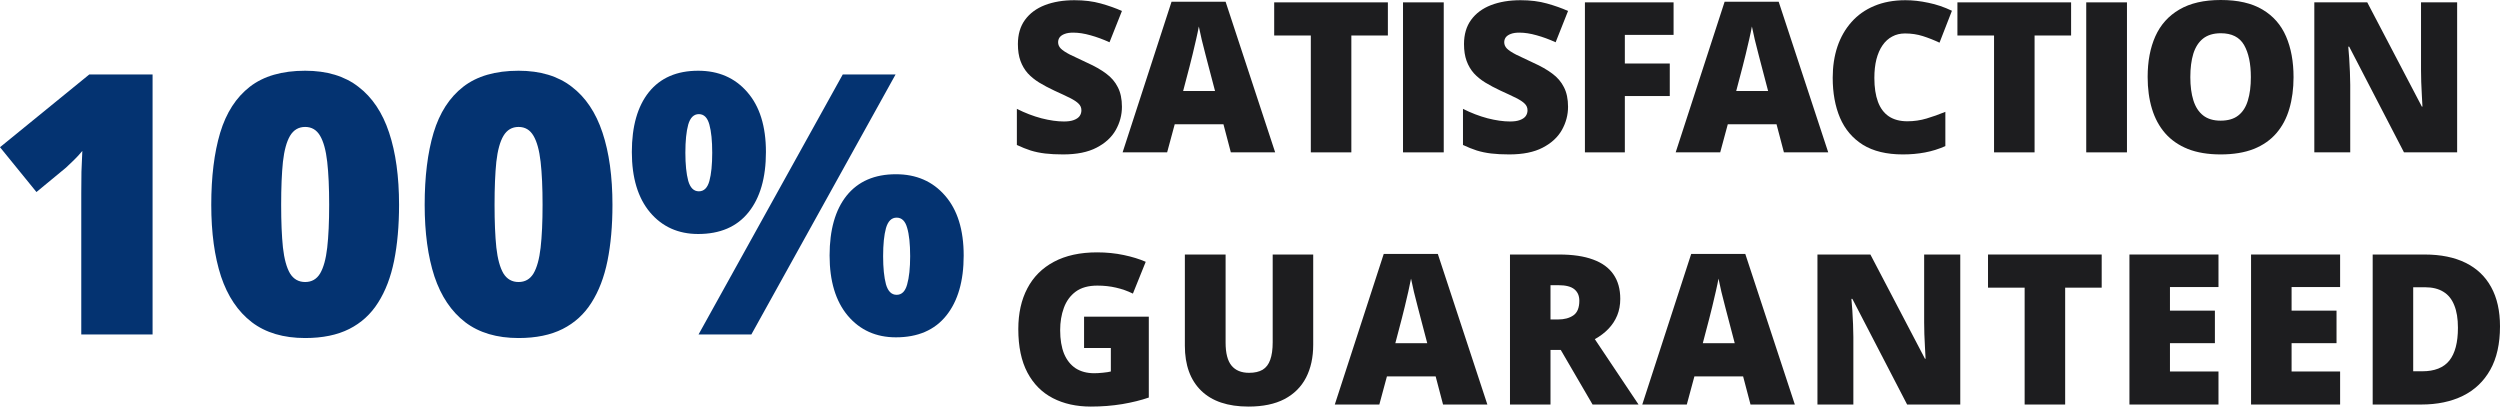
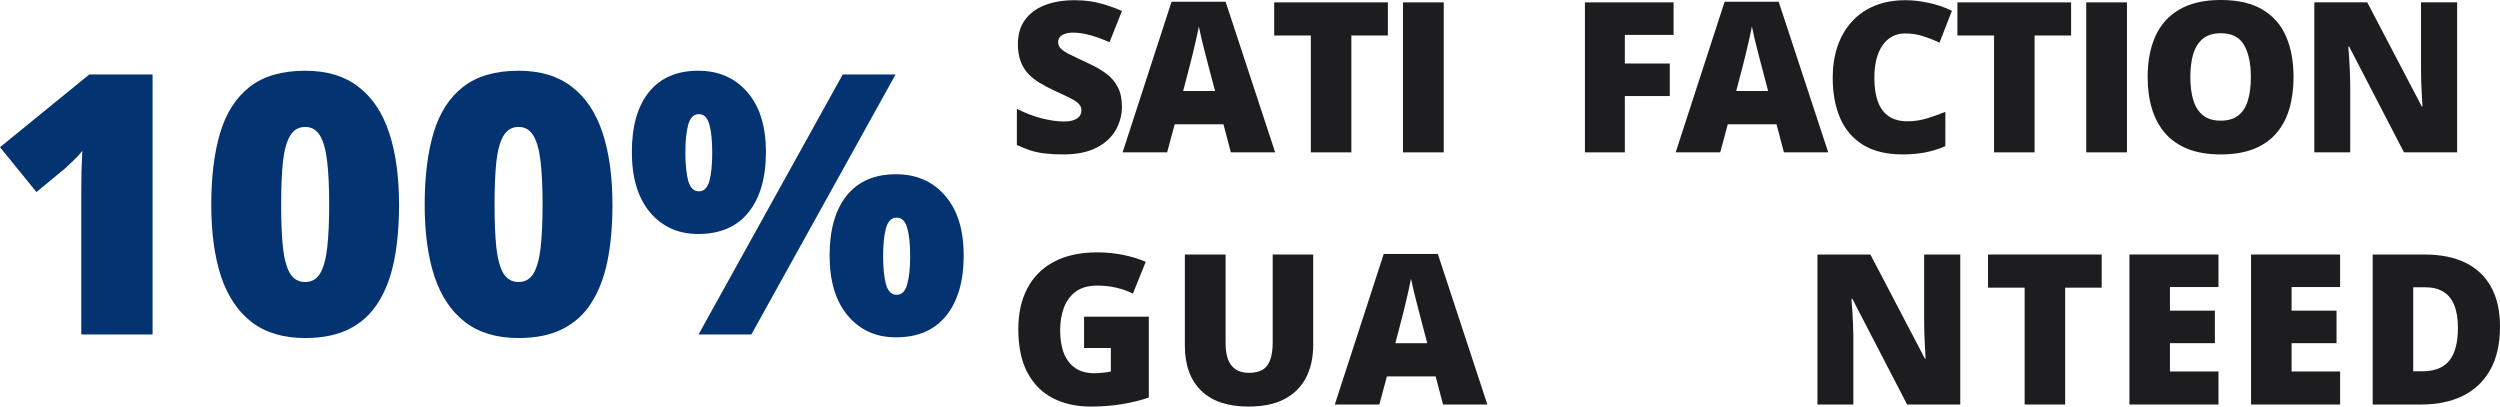
<svg xmlns="http://www.w3.org/2000/svg" width="289" height="47" viewBox="0 0 289 47" fill="none" class="svgDnone">
  <path d="M129.695 12.347C129.695 13.288 129.458 14.182 128.983 15.028C128.509 15.866 127.77 16.546 126.765 17.068C125.769 17.59 124.48 17.851 122.899 17.851C122.108 17.851 121.412 17.815 120.812 17.744C120.219 17.673 119.665 17.558 119.151 17.4C118.637 17.234 118.103 17.02 117.55 16.759V12.584C118.491 13.059 119.44 13.423 120.396 13.676C121.353 13.921 122.219 14.043 122.994 14.043C123.46 14.043 123.84 13.988 124.132 13.877C124.433 13.767 124.654 13.616 124.797 13.427C124.939 13.229 125.01 13.004 125.01 12.751C125.01 12.45 124.903 12.197 124.69 11.991C124.484 11.778 124.152 11.556 123.694 11.327C123.235 11.098 122.63 10.813 121.879 10.473C121.239 10.173 120.657 9.864 120.136 9.548C119.622 9.232 119.179 8.872 118.807 8.469C118.443 8.057 118.163 7.579 117.965 7.034C117.767 6.488 117.669 5.843 117.669 5.1C117.669 3.985 117.941 3.052 118.487 2.301C119.04 1.542 119.807 0.973 120.788 0.593C121.776 0.213 122.915 0.024 124.204 0.024C125.334 0.024 126.35 0.15 127.252 0.403C128.161 0.656 128.975 0.945 129.695 1.269L128.26 4.887C127.516 4.547 126.785 4.278 126.066 4.08C125.346 3.875 124.678 3.772 124.061 3.772C123.658 3.772 123.326 3.823 123.065 3.926C122.812 4.021 122.622 4.151 122.496 4.317C122.377 4.483 122.318 4.673 122.318 4.887C122.318 5.156 122.421 5.397 122.626 5.61C122.84 5.824 123.191 6.057 123.682 6.31C124.18 6.555 124.856 6.875 125.71 7.271C126.556 7.65 127.275 8.061 127.868 8.504C128.461 8.939 128.912 9.465 129.22 10.082C129.537 10.691 129.695 11.446 129.695 12.347Z" fill="#1d1d1f" />
  <path d="M142.285 17.613L141.431 14.364H135.798L134.92 17.613H129.773L135.43 0.202H141.68L147.409 17.613H142.285ZM140.459 10.521L139.711 7.674C139.632 7.366 139.518 6.927 139.367 6.357C139.217 5.78 139.067 5.187 138.917 4.578C138.774 3.962 138.664 3.455 138.585 3.06C138.514 3.455 138.411 3.946 138.276 4.531C138.15 5.108 138.015 5.681 137.873 6.251C137.739 6.82 137.62 7.294 137.517 7.674L136.77 10.521H140.459Z" fill="#1d1d1f" />
  <path d="M156.216 17.613H151.531V4.104H147.297V0.273H160.438V4.104H156.216V17.613Z" fill="#1d1d1f" />
  <path d="M162.188 17.613V0.273H166.896V17.613H162.188Z" fill="#1d1d1f" />
-   <path d="M181.266 12.347C181.266 13.288 181.028 14.182 180.554 15.028C180.08 15.866 179.34 16.546 178.336 17.068C177.34 17.59 176.051 17.851 174.47 17.851C173.679 17.851 172.983 17.815 172.382 17.744C171.789 17.673 171.236 17.558 170.722 17.4C170.208 17.234 169.674 17.02 169.121 16.759V12.584C170.062 13.059 171.011 13.423 171.967 13.676C172.924 13.921 173.79 14.043 174.565 14.043C175.031 14.043 175.411 13.988 175.703 13.877C176.004 13.767 176.225 13.616 176.367 13.427C176.51 13.229 176.581 13.004 176.581 12.751C176.581 12.45 176.474 12.197 176.261 11.991C176.055 11.778 175.723 11.556 175.264 11.327C174.806 11.098 174.201 10.813 173.45 10.473C172.809 10.173 172.228 9.864 171.706 9.548C171.192 9.232 170.75 8.872 170.378 8.469C170.014 8.057 169.734 7.579 169.536 7.034C169.338 6.488 169.239 5.843 169.239 5.1C169.239 3.985 169.512 3.052 170.058 2.301C170.611 1.542 171.378 0.973 172.359 0.593C173.347 0.213 174.486 0.024 175.774 0.024C176.905 0.024 177.921 0.15 178.822 0.403C179.732 0.656 180.546 0.945 181.266 1.269L179.831 4.887C179.087 4.547 178.356 4.278 177.636 4.08C176.917 3.875 176.249 3.772 175.632 3.772C175.229 3.772 174.897 3.823 174.636 3.926C174.383 4.021 174.193 4.151 174.066 4.317C173.948 4.483 173.889 4.673 173.889 4.887C173.889 5.156 173.991 5.397 174.197 5.61C174.41 5.824 174.762 6.057 175.253 6.31C175.751 6.555 176.427 6.875 177.281 7.271C178.127 7.65 178.846 8.061 179.439 8.504C180.032 8.939 180.483 9.465 180.791 10.082C181.107 10.691 181.266 11.446 181.266 12.347Z" fill="#1d1d1f" />
  <path d="M187.831 17.613H183.217V0.273H193.465V4.033H187.831V7.342H193.026V11.102H187.831V17.613Z" fill="#1d1d1f" />
  <path d="M206.221 17.613L205.367 14.364H199.733L198.856 17.613H193.708L199.366 0.202H205.616L211.344 17.613H206.221ZM204.394 10.521L203.647 7.674C203.568 7.366 203.453 6.927 203.303 6.357C203.153 5.78 203.003 5.187 202.853 4.578C202.71 3.962 202.6 3.455 202.52 3.06C202.449 3.455 202.347 3.946 202.212 4.531C202.086 5.108 201.951 5.681 201.809 6.251C201.674 6.82 201.556 7.294 201.453 7.674L200.706 10.521H204.394Z" fill="#1d1d1f" />
  <path d="M220.222 3.867C219.669 3.867 219.175 3.985 218.74 4.222C218.305 4.452 217.933 4.788 217.625 5.231C217.317 5.673 217.08 6.215 216.913 6.856C216.755 7.488 216.676 8.208 216.676 9.014C216.676 10.105 216.815 11.023 217.091 11.766C217.368 12.509 217.787 13.071 218.349 13.45C218.918 13.83 219.629 14.02 220.483 14.02C221.258 14.02 222.001 13.913 222.713 13.699C223.433 13.486 224.156 13.229 224.883 12.928V16.89C224.117 17.23 223.33 17.475 222.523 17.625C221.725 17.776 220.875 17.851 219.973 17.851C218.092 17.851 216.55 17.479 215.348 16.736C214.154 15.985 213.272 14.945 212.703 13.616C212.142 12.288 211.861 10.746 211.861 8.991C211.861 7.678 212.043 6.476 212.407 5.385C212.778 4.294 213.32 3.349 214.031 2.55C214.743 1.744 215.621 1.123 216.664 0.688C217.716 0.245 218.918 0.024 220.27 0.024C221.108 0.024 221.99 0.123 222.915 0.32C223.848 0.51 224.757 0.818 225.643 1.245L224.207 4.934C223.575 4.634 222.934 4.381 222.286 4.175C221.638 3.969 220.95 3.867 220.222 3.867Z" fill="#1d1d1f" />
  <path d="M235.197 17.613H230.512V4.104H226.278V0.273H239.419V4.104H235.197V17.613Z" fill="#1d1d1f" />
  <path d="M241.169 17.613V0.273H245.877V17.613H241.169Z" fill="#1d1d1f" />
  <path d="M265.133 8.919C265.133 10.256 264.971 11.473 264.647 12.573C264.331 13.664 263.832 14.605 263.152 15.395C262.472 16.186 261.599 16.795 260.531 17.222C259.464 17.641 258.187 17.851 256.701 17.851C255.246 17.851 253.985 17.641 252.917 17.222C251.858 16.795 250.984 16.19 250.296 15.407C249.608 14.617 249.098 13.672 248.766 12.573C248.434 11.473 248.268 10.248 248.268 8.896C248.268 7.093 248.564 5.527 249.157 4.199C249.758 2.862 250.683 1.831 251.933 1.103C253.182 0.368 254.779 0 256.724 0C258.701 0 260.306 0.368 261.539 1.103C262.781 1.838 263.69 2.874 264.267 4.211C264.844 5.547 265.133 7.117 265.133 8.919ZM253.202 8.919C253.202 9.963 253.32 10.861 253.558 11.612C253.795 12.363 254.17 12.94 254.684 13.344C255.198 13.747 255.87 13.948 256.701 13.948C257.562 13.948 258.246 13.747 258.752 13.344C259.266 12.94 259.634 12.363 259.855 11.612C260.085 10.861 260.199 9.963 260.199 8.919C260.199 7.354 259.938 6.116 259.416 5.207C258.895 4.298 257.997 3.843 256.724 3.843C255.878 3.843 255.194 4.049 254.672 4.46C254.158 4.871 253.783 5.456 253.546 6.215C253.316 6.974 253.202 7.876 253.202 8.919Z" fill="#1d1d1f" />
  <path d="M284.045 17.613H277.901L271.568 5.397H271.461C271.501 5.768 271.536 6.215 271.568 6.737C271.6 7.259 271.627 7.793 271.651 8.338C271.675 8.876 271.687 9.362 271.687 9.797V17.613H267.535V0.273H273.655L279.965 12.323H280.036C280.012 11.944 279.989 11.505 279.965 11.007C279.941 10.501 279.917 9.991 279.894 9.477C279.878 8.963 279.87 8.508 279.87 8.113V0.273H284.045V17.613Z" fill="#1d1d1f" />
  <path d="M125.318 36.61H132.802V45.956C131.909 46.265 130.885 46.518 129.73 46.715C128.576 46.905 127.366 47 126.101 47C124.433 47 122.97 46.676 121.713 46.027C120.456 45.379 119.475 44.395 118.772 43.074C118.068 41.746 117.716 40.069 117.716 38.045C117.716 36.226 118.064 34.657 118.76 33.336C119.456 32.008 120.479 30.984 121.832 30.264C123.191 29.537 124.856 29.173 126.825 29.173C127.908 29.173 128.936 29.276 129.908 29.482C130.881 29.687 131.727 29.948 132.446 30.264L130.964 33.941C130.339 33.633 129.691 33.404 129.019 33.253C128.347 33.095 127.623 33.016 126.848 33.016C125.813 33.016 124.978 33.249 124.346 33.716C123.721 34.182 123.267 34.807 122.982 35.59C122.697 36.365 122.555 37.223 122.555 38.164C122.555 39.239 122.705 40.148 123.006 40.892C123.314 41.627 123.761 42.188 124.346 42.576C124.939 42.955 125.654 43.145 126.493 43.145C126.769 43.145 127.105 43.125 127.501 43.086C127.904 43.046 128.208 42.999 128.414 42.944V40.227H125.318V36.61Z" fill="#1d1d1f" />
  <path d="M151.807 29.422V39.86C151.807 41.315 151.531 42.58 150.977 43.655C150.424 44.723 149.593 45.549 148.487 46.134C147.38 46.711 145.992 47 144.324 47C141.936 47 140.113 46.387 138.856 45.162C137.599 43.936 136.97 42.204 136.97 39.967V29.422H141.679V39.599C141.679 40.824 141.908 41.714 142.367 42.267C142.825 42.821 143.501 43.098 144.395 43.098C145.035 43.098 145.557 42.979 145.96 42.742C146.364 42.497 146.656 42.113 146.838 41.591C147.028 41.069 147.123 40.397 147.123 39.575V29.422H151.807Z" fill="#1d1d1f" />
  <path d="M166.816 46.763L165.962 43.513H160.328L159.451 46.763H154.303L159.961 29.351H166.211L171.939 46.763H166.816ZM164.989 39.67L164.242 36.823C164.163 36.515 164.048 36.076 163.898 35.507C163.748 34.93 163.598 34.337 163.447 33.728C163.305 33.111 163.194 32.605 163.115 32.209C163.044 32.605 162.941 33.095 162.807 33.68C162.68 34.257 162.546 34.831 162.404 35.4C162.269 35.969 162.151 36.444 162.048 36.823L161.301 39.67H164.989Z" fill="#1d1d1f" />
-   <path d="M180.235 29.422C181.808 29.422 183.117 29.616 184.16 30.003C185.204 30.383 185.987 30.952 186.509 31.711C187.039 32.47 187.303 33.415 187.303 34.546C187.303 35.25 187.185 35.89 186.948 36.468C186.71 37.045 186.37 37.563 185.928 38.021C185.493 38.472 184.971 38.867 184.362 39.207L189.415 46.763H184.101L180.424 40.453H179.238V46.763H174.554V29.422H180.235ZM180.164 32.969H179.238V36.93H180.116C180.836 36.93 181.425 36.772 181.883 36.456C182.342 36.139 182.571 35.574 182.571 34.76C182.571 34.198 182.381 33.759 182.002 33.443C181.622 33.127 181.01 32.969 180.164 32.969Z" fill="#1d1d1f" />
-   <path d="M202.359 46.763L201.505 43.513H195.872L194.994 46.763H189.847L195.504 29.351H201.754L207.483 46.763H202.359ZM200.533 39.67L199.786 36.823C199.706 36.515 199.592 36.076 199.442 35.507C199.291 34.93 199.141 34.337 198.991 33.728C198.849 33.111 198.738 32.605 198.659 32.209C198.588 32.605 198.485 33.095 198.35 33.68C198.224 34.257 198.09 34.831 197.947 35.4C197.813 35.969 197.694 36.444 197.591 36.823L196.844 39.67H200.533Z" fill="#1d1d1f" />
  <path d="M226.607 46.763H220.463L214.13 34.546H214.023C214.062 34.918 214.098 35.364 214.13 35.886C214.161 36.408 214.189 36.942 214.213 37.488C214.236 38.025 214.248 38.512 214.248 38.946V46.763H210.097V29.422H216.217L222.527 41.473H222.598C222.574 41.093 222.55 40.654 222.527 40.156C222.503 39.65 222.479 39.14 222.455 38.626C222.44 38.112 222.432 37.658 222.432 37.262V29.422H226.607V46.763Z" fill="#1d1d1f" />
  <path d="M238.733 46.763H234.048V33.253H229.814V29.422H242.955V33.253H238.733V46.763Z" fill="#1d1d1f" />
  <path d="M256.457 46.763H246.163V29.422H256.457V33.182H250.847V35.91H256.042V39.67H250.847V42.944H256.457V46.763Z" fill="#1d1d1f" />
  <path d="M270.517 46.763H260.222V29.422H270.517V33.182H264.907V35.91H270.102V39.67H264.907V42.944H270.517V46.763Z" fill="#1d1d1f" />
  <path d="M289 37.725C289 39.741 288.624 41.417 287.873 42.754C287.122 44.09 286.063 45.094 284.695 45.767C283.335 46.431 281.734 46.763 279.891 46.763H274.282V29.422H280.283C282.149 29.422 283.73 29.742 285.027 30.383C286.324 31.023 287.308 31.96 287.98 33.194C288.66 34.427 289 35.938 289 37.725ZM284.137 37.891C284.137 36.839 283.995 35.969 283.71 35.281C283.434 34.586 283.015 34.068 282.453 33.728C281.892 33.38 281.184 33.206 280.33 33.206H278.966V42.92H280.01C281.433 42.92 282.477 42.509 283.141 41.686C283.805 40.856 284.137 39.591 284.137 37.891Z" fill="#1d1d1f" />
  <path d="M17.638 38.666H9.395V23.802C9.395 23.527 9.395 23.027 9.395 22.301C9.395 21.561 9.402 20.745 9.415 19.854C9.443 18.963 9.477 18.162 9.518 17.449C9.162 17.874 8.826 18.237 8.511 18.539C8.209 18.84 7.915 19.121 7.627 19.381L4.214 22.198L0 17.017L10.32 8.609H17.638V38.666Z" fill="#043371" />
  <path d="M46.131 23.678C46.131 26.091 45.939 28.249 45.556 30.154C45.172 32.046 44.555 33.656 43.706 34.986C42.87 36.315 41.759 37.329 40.375 38.028C38.991 38.727 37.291 39.077 35.277 39.077C32.769 39.077 30.713 38.467 29.11 37.247C27.506 36.014 26.321 34.252 25.553 31.963C24.799 29.661 24.422 26.899 24.422 23.678C24.422 20.43 24.765 17.655 25.45 15.352C26.149 13.036 27.294 11.261 28.883 10.027C30.473 8.794 32.604 8.177 35.277 8.177C37.785 8.177 39.834 8.794 41.424 10.027C43.027 11.247 44.213 13.015 44.98 15.331C45.748 17.634 46.131 20.416 46.131 23.678ZM32.502 23.678C32.502 25.638 32.57 27.283 32.707 28.612C32.858 29.942 33.132 30.942 33.529 31.614C33.941 32.272 34.523 32.601 35.277 32.601C36.031 32.601 36.606 32.272 37.004 31.614C37.401 30.942 37.675 29.949 37.826 28.633C37.977 27.303 38.052 25.652 38.052 23.678C38.052 21.691 37.977 20.032 37.826 18.703C37.675 17.374 37.401 16.373 37.004 15.701C36.606 15.016 36.031 14.674 35.277 14.674C34.523 14.674 33.941 15.016 33.529 15.701C33.132 16.373 32.858 17.374 32.707 18.703C32.57 20.032 32.502 21.691 32.502 23.678Z" fill="#043371" />
  <path d="M70.8 23.678C70.8 26.091 70.609 28.249 70.225 30.154C69.841 32.046 69.224 33.656 68.375 34.986C67.539 36.315 66.428 37.329 65.044 38.028C63.66 38.727 61.961 39.077 59.946 39.077C57.438 39.077 55.382 38.467 53.779 37.247C52.175 36.014 50.99 34.252 50.222 31.963C49.468 29.661 49.092 26.899 49.092 23.678C49.092 20.43 49.434 17.655 50.12 15.352C50.818 13.036 51.963 11.261 53.553 10.027C55.142 8.794 57.273 8.177 59.946 8.177C62.454 8.177 64.503 8.794 66.093 10.027C67.696 11.247 68.882 13.015 69.649 15.331C70.417 17.634 70.8 20.416 70.8 23.678ZM57.171 23.678C57.171 25.638 57.239 27.283 57.376 28.612C57.527 29.942 57.801 30.942 58.199 31.614C58.61 32.272 59.192 32.601 59.946 32.601C60.7 32.601 61.275 32.272 61.673 31.614C62.07 30.942 62.344 29.949 62.495 28.633C62.646 27.303 62.721 25.652 62.721 23.678C62.721 21.691 62.646 20.032 62.495 18.703C62.344 17.374 62.07 16.373 61.673 15.701C61.275 15.016 60.7 14.674 59.946 14.674C59.192 14.674 58.61 15.016 58.199 15.701C57.801 16.373 57.527 17.374 57.376 18.703C57.239 20.032 57.171 21.691 57.171 23.678Z" fill="#043371" />
  <path d="M80.709 8.177C83.067 8.177 84.958 8.999 86.383 10.644C87.822 12.289 88.542 14.598 88.542 17.572C88.542 20.547 87.87 22.87 86.527 24.542C85.184 26.214 83.245 27.05 80.709 27.05C78.407 27.05 76.55 26.214 75.138 24.542C73.74 22.87 73.041 20.547 73.041 17.572C73.041 14.598 73.699 12.289 75.015 10.644C76.344 8.999 78.242 8.177 80.709 8.177ZM80.791 13.193C80.202 13.193 79.791 13.598 79.558 14.406C79.339 15.201 79.229 16.284 79.229 17.655C79.229 18.998 79.339 20.081 79.558 20.903C79.791 21.712 80.202 22.116 80.791 22.116C81.381 22.116 81.785 21.718 82.004 20.923C82.224 20.115 82.333 19.025 82.333 17.655C82.333 16.284 82.224 15.201 82.004 14.406C81.785 13.598 81.381 13.193 80.791 13.193ZM103.528 8.609L86.856 38.666H80.75L97.422 8.609H103.528ZM103.569 20.142C105.927 20.142 107.818 20.965 109.243 22.609C110.682 24.254 111.402 26.563 111.402 29.538C111.402 32.498 110.73 34.814 109.387 36.486C108.044 38.159 106.105 38.995 103.569 38.995C101.267 38.995 99.41 38.159 97.998 36.486C96.6 34.814 95.901 32.498 95.901 29.538C95.901 26.563 96.559 24.254 97.875 22.609C99.204 20.965 101.102 20.142 103.569 20.142ZM103.651 25.159C103.062 25.159 102.651 25.563 102.418 26.372C102.199 27.166 102.089 28.249 102.089 29.62C102.089 30.963 102.199 32.046 102.418 32.868C102.651 33.677 103.062 34.081 103.651 34.081C104.241 34.081 104.645 33.684 104.864 32.889C105.097 32.08 105.214 30.99 105.214 29.62C105.214 28.194 105.097 27.098 104.864 26.33C104.645 25.549 104.241 25.159 103.651 25.159Z" fill="#043371" />
</svg>